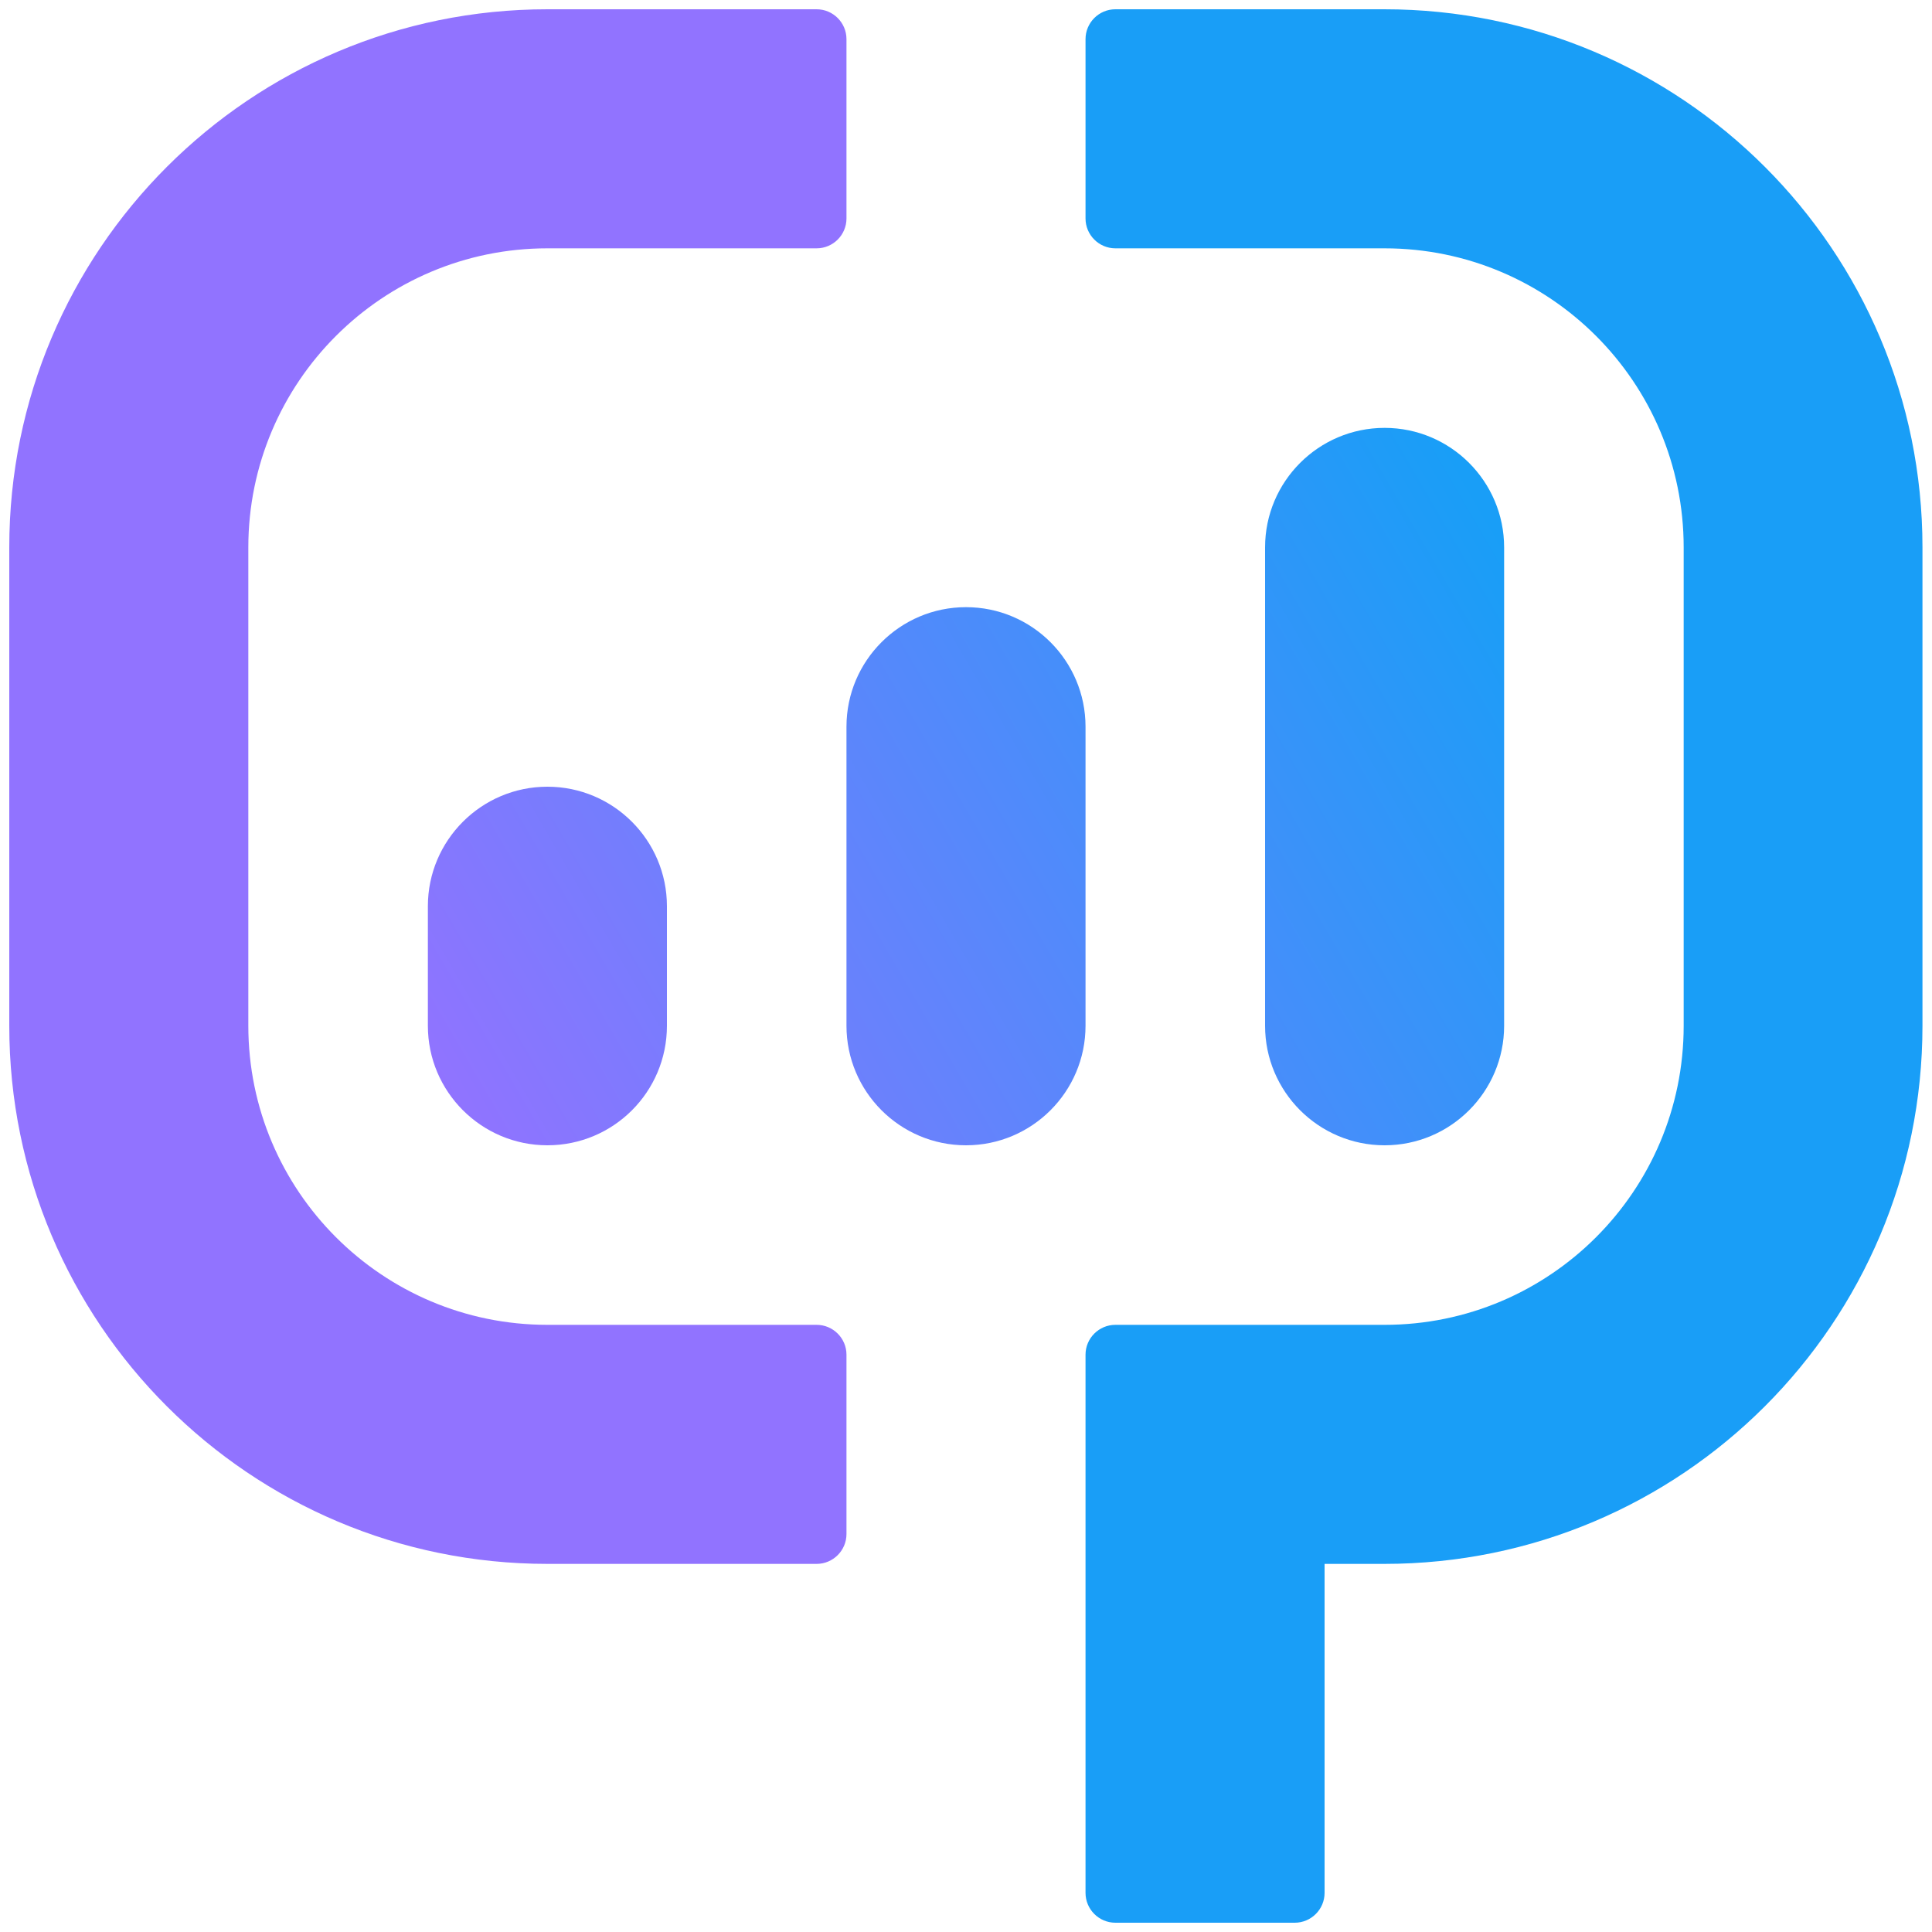
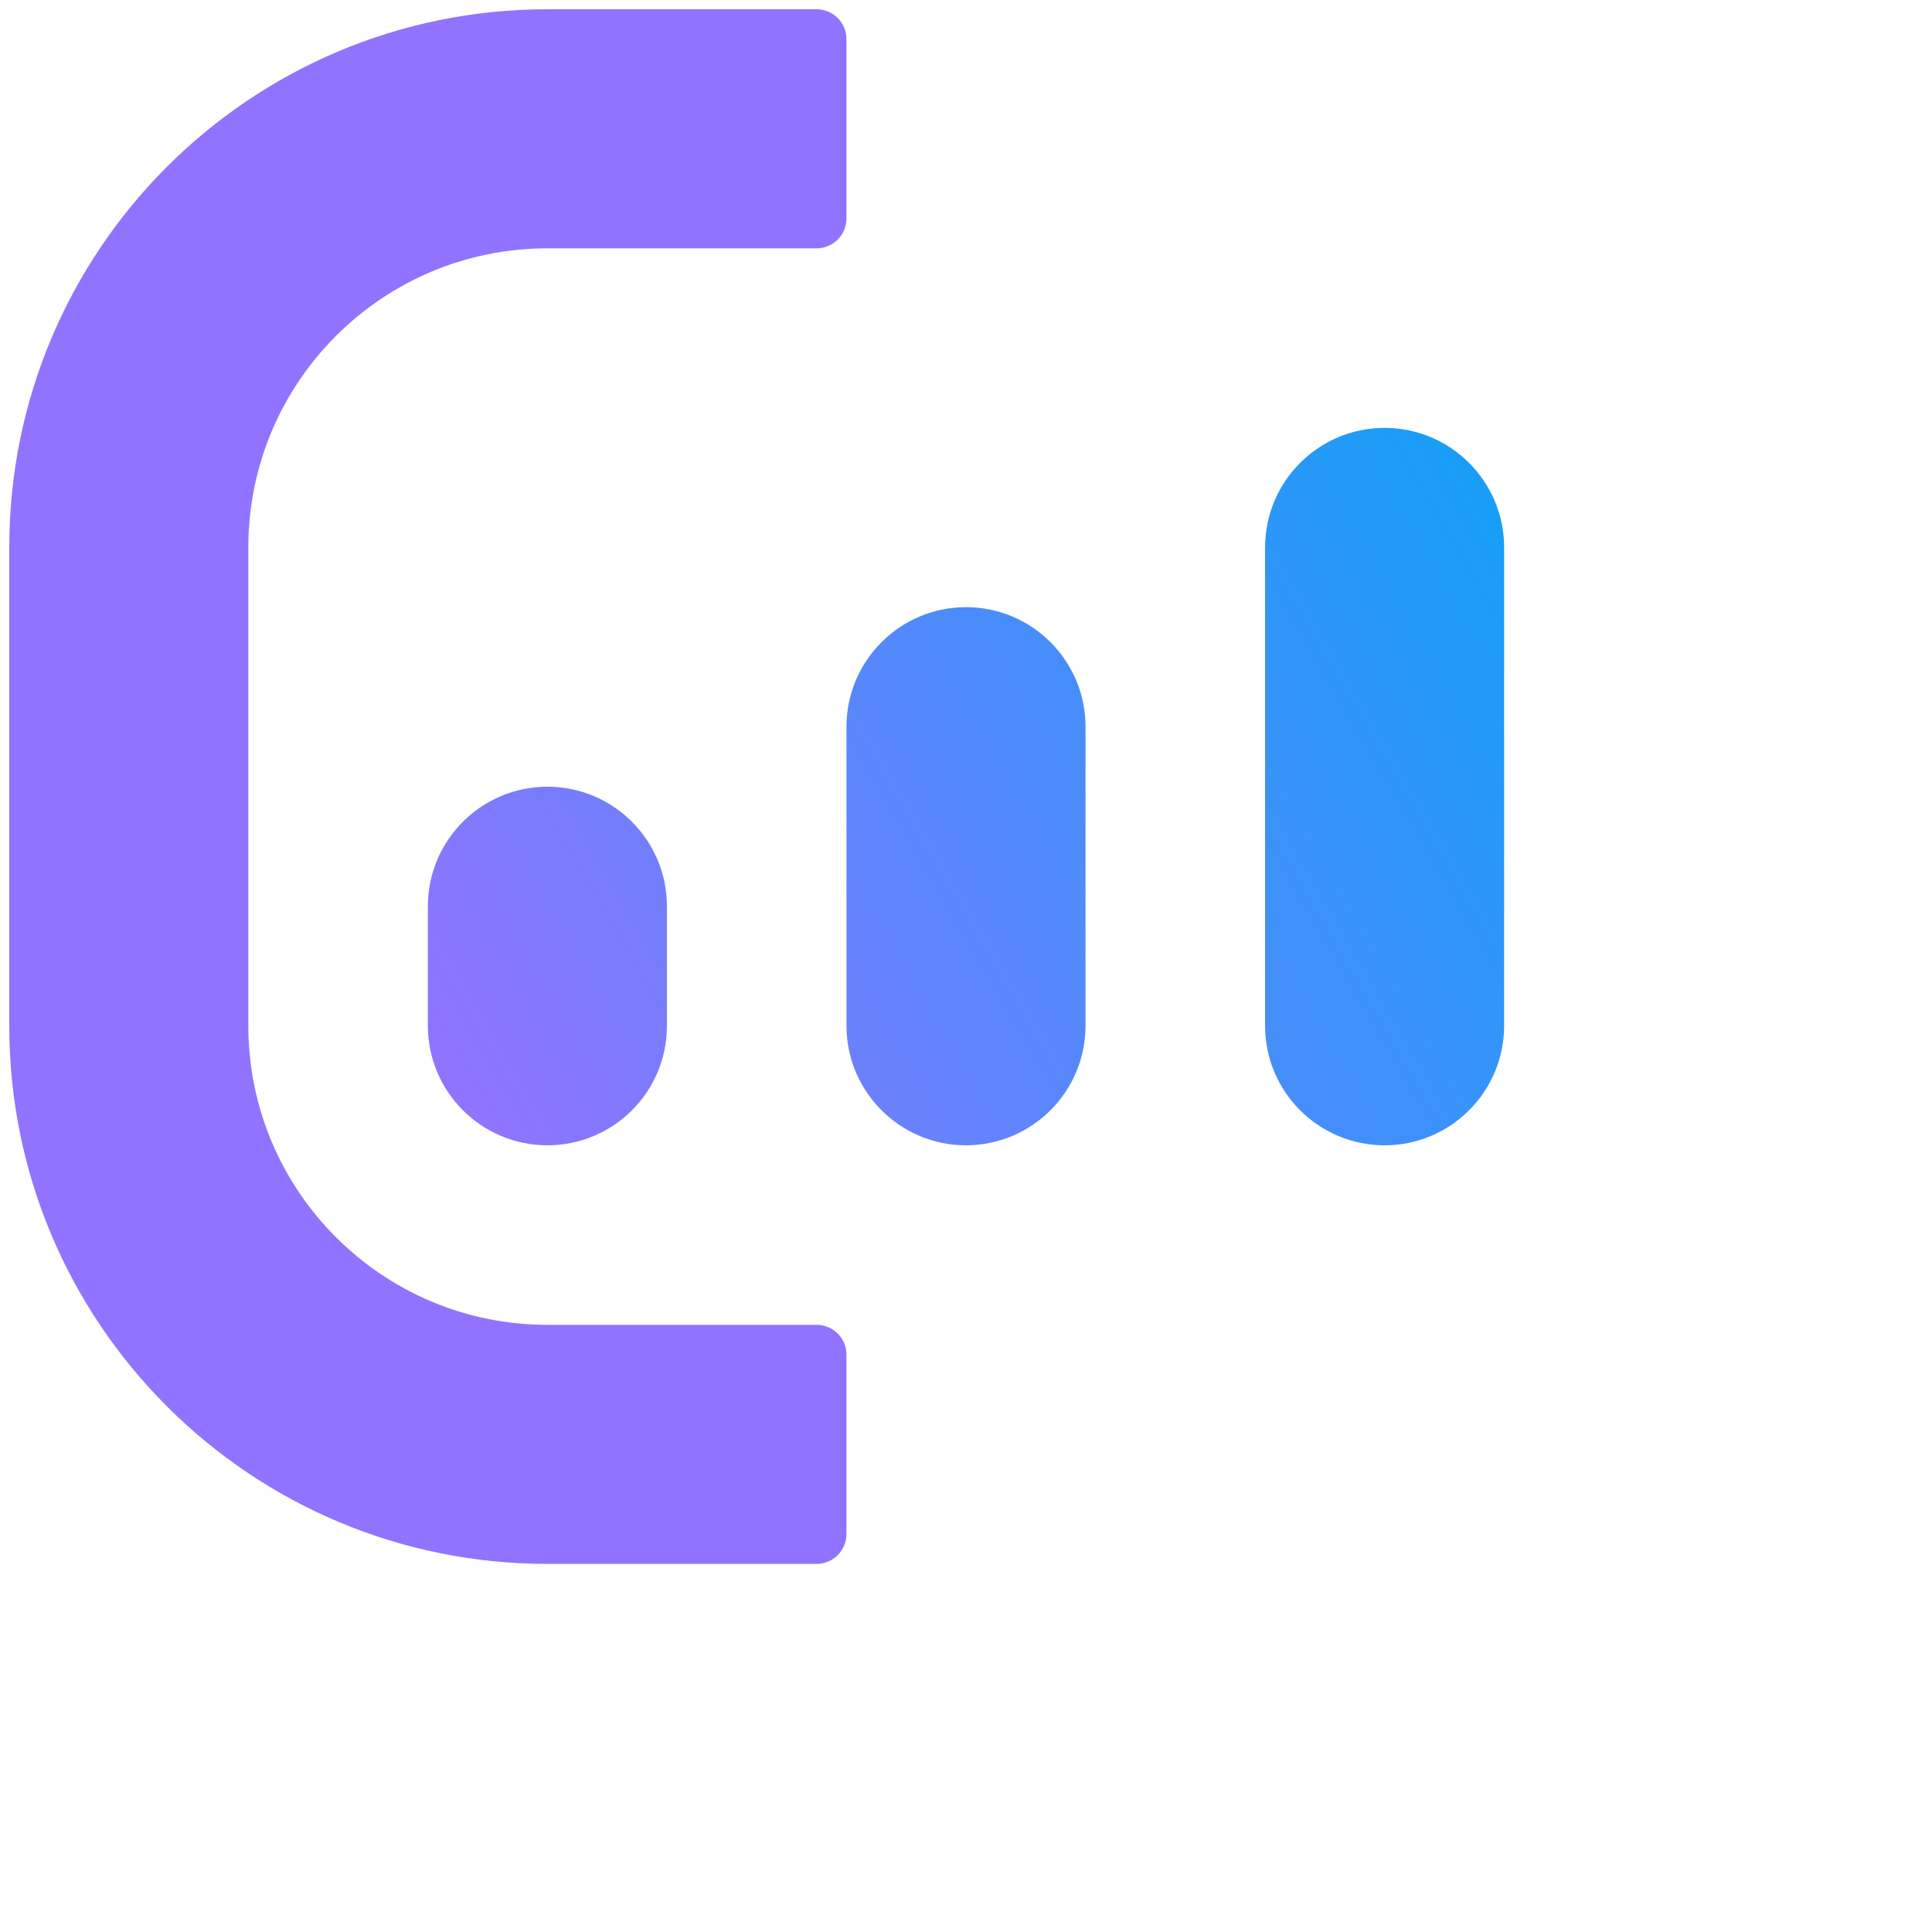
<svg xmlns="http://www.w3.org/2000/svg" version="1.1" id="Layer_1" x="0px" y="0px" viewBox="0 0 750 750" style="enable-background:new 0 0 750 750;" xml:space="preserve">
  <style type="text/css">
	.st0{fill:#FFFFFF;}
	.st1{fill:#171E42;}
	.st2{fill:#9173FF;}
	.st3{fill:url(#SVGID_1_);}
	.st4{fill:#199EF7;}
	.st5{fill:url(#SVGID_2_);}
	.st6{fill:url(#SVGID_3_);}
	.st7{fill:url(#SVGID_4_);}
	.st8{fill:url(#SVGID_5_);}
	.st9{fill:url(#SVGID_6_);}
	.st10{fill:url(#SVGID_7_);}
	.st11{fill:url(#SVGID_8_);}
	.st12{fill:url(#SVGID_9_);}
	.st13{fill:#C1A8FF;}
	.st14{fill:url(#SVGID_10_);}
	.st15{fill:#00BFFF;}
	.st16{fill:url(#SVGID_11_);}
	.st17{fill:url(#SVGID_12_);}
	.st18{fill:url(#SVGID_13_);}
	.st19{fill:url(#SVGID_14_);}
	.st20{fill:url(#SVGID_15_);}
	.st21{fill:url(#SVGID_16_);}
	.st22{fill:url(#SVGID_17_);}
	.st23{fill:url(#SVGID_18_);}
</style>
  <g>
    <g>
-       <path class="st2" d="M212.5,96.4H317c6.4,0,11.6-5.2,11.6-11.6V15.2c0-6.4-5.2-11.6-11.6-11.6H212.5C97.1,3.6,3.6,97.1,3.6,212.5    v185.7c0,115.4,93.5,208.9,208.9,208.9H317c6.4,0,11.6-5.2,11.6-11.6v-69.6c0-6.4-5.2-11.6-11.6-11.6H212.5    c-64.1,0-116.1-52-116.1-116.1V212.5C96.4,148.4,148.4,96.4,212.5,96.4z" />
+       <path class="st2" d="M212.5,96.4H317c6.4,0,11.6-5.2,11.6-11.6V15.2c0-6.4-5.2-11.6-11.6-11.6H212.5C97.1,3.6,3.6,97.1,3.6,212.5    v185.7c0,115.4,93.5,208.9,208.9,208.9H317c6.4,0,11.6-5.2,11.6-11.6v-69.6c0-6.4-5.2-11.6-11.6-11.6H212.5    c-64.1,0-116.1-52-116.1-116.1V212.5C96.4,148.4,148.4,96.4,212.5,96.4" />
      <linearGradient id="SVGID_1_" gradientUnits="userSpaceOnUse" x1="185.422" y1="450.458" x2="587.255" y2="216.712">
        <stop offset="0" style="stop-color:#9173FF" />
        <stop offset="1" style="stop-color:#199EF7" />
      </linearGradient>
      <path class="st3" d="M375,235.7L375,235.7c-25.6,0-46.4,20.8-46.4,46.4v116.1c0,25.6,20.8,46.4,46.4,46.4h0    c25.6,0,46.4-20.8,46.4-46.4V282.1C421.4,256.5,400.6,235.7,375,235.7z" />
-       <path class="st4" d="M421.4,15.2v69.6c0,6.4,5.2,11.6,11.6,11.6h104.5c64.1,0,116.1,52,116.1,116.1v185.7    c0,64.1-52,116.1-116.1,116.1H433c-6.4,0-11.6,5.2-11.6,11.6v208.9c0,6.4,5.2,11.6,11.6,11.6h69.6c6.4,0,11.6-5.2,11.6-11.6V607.1    h23.2c115.4,0,208.9-93.5,208.9-208.9V212.5c0-115.4-93.5-208.9-208.9-208.9H433C426.6,3.6,421.4,8.8,421.4,15.2z" />
      <linearGradient id="SVGID_2_" gradientUnits="userSpaceOnUse" x1="159.473" y1="405.851" x2="561.282" y2="172.119">
        <stop offset="0" style="stop-color:#9173FF" />
        <stop offset="1" style="stop-color:#199EF7" />
      </linearGradient>
      <path class="st5" d="M258.9,398.2v-46.4c0-25.6-20.8-46.4-46.4-46.4h0c-25.6,0-46.4,20.8-46.4,46.4v46.4    c0,25.6,20.8,46.4,46.4,46.4h0C238.1,444.6,258.9,423.9,258.9,398.2z" />
      <linearGradient id="SVGID_3_" gradientUnits="userSpaceOnUse" x1="211.37" y1="495.066" x2="613.203" y2="261.32">
        <stop offset="0" style="stop-color:#9173FF" />
        <stop offset="1" style="stop-color:#199EF7" />
      </linearGradient>
      <path class="st6" d="M537.5,166.1L537.5,166.1c-25.6,0-46.4,20.8-46.4,46.4v185.7c0,25.6,20.8,46.4,46.4,46.4h0    c25.6,0,46.4-20.8,46.4-46.4V212.5C583.9,186.9,563.1,166.1,537.5,166.1z" />
    </g>
  </g>
</svg>